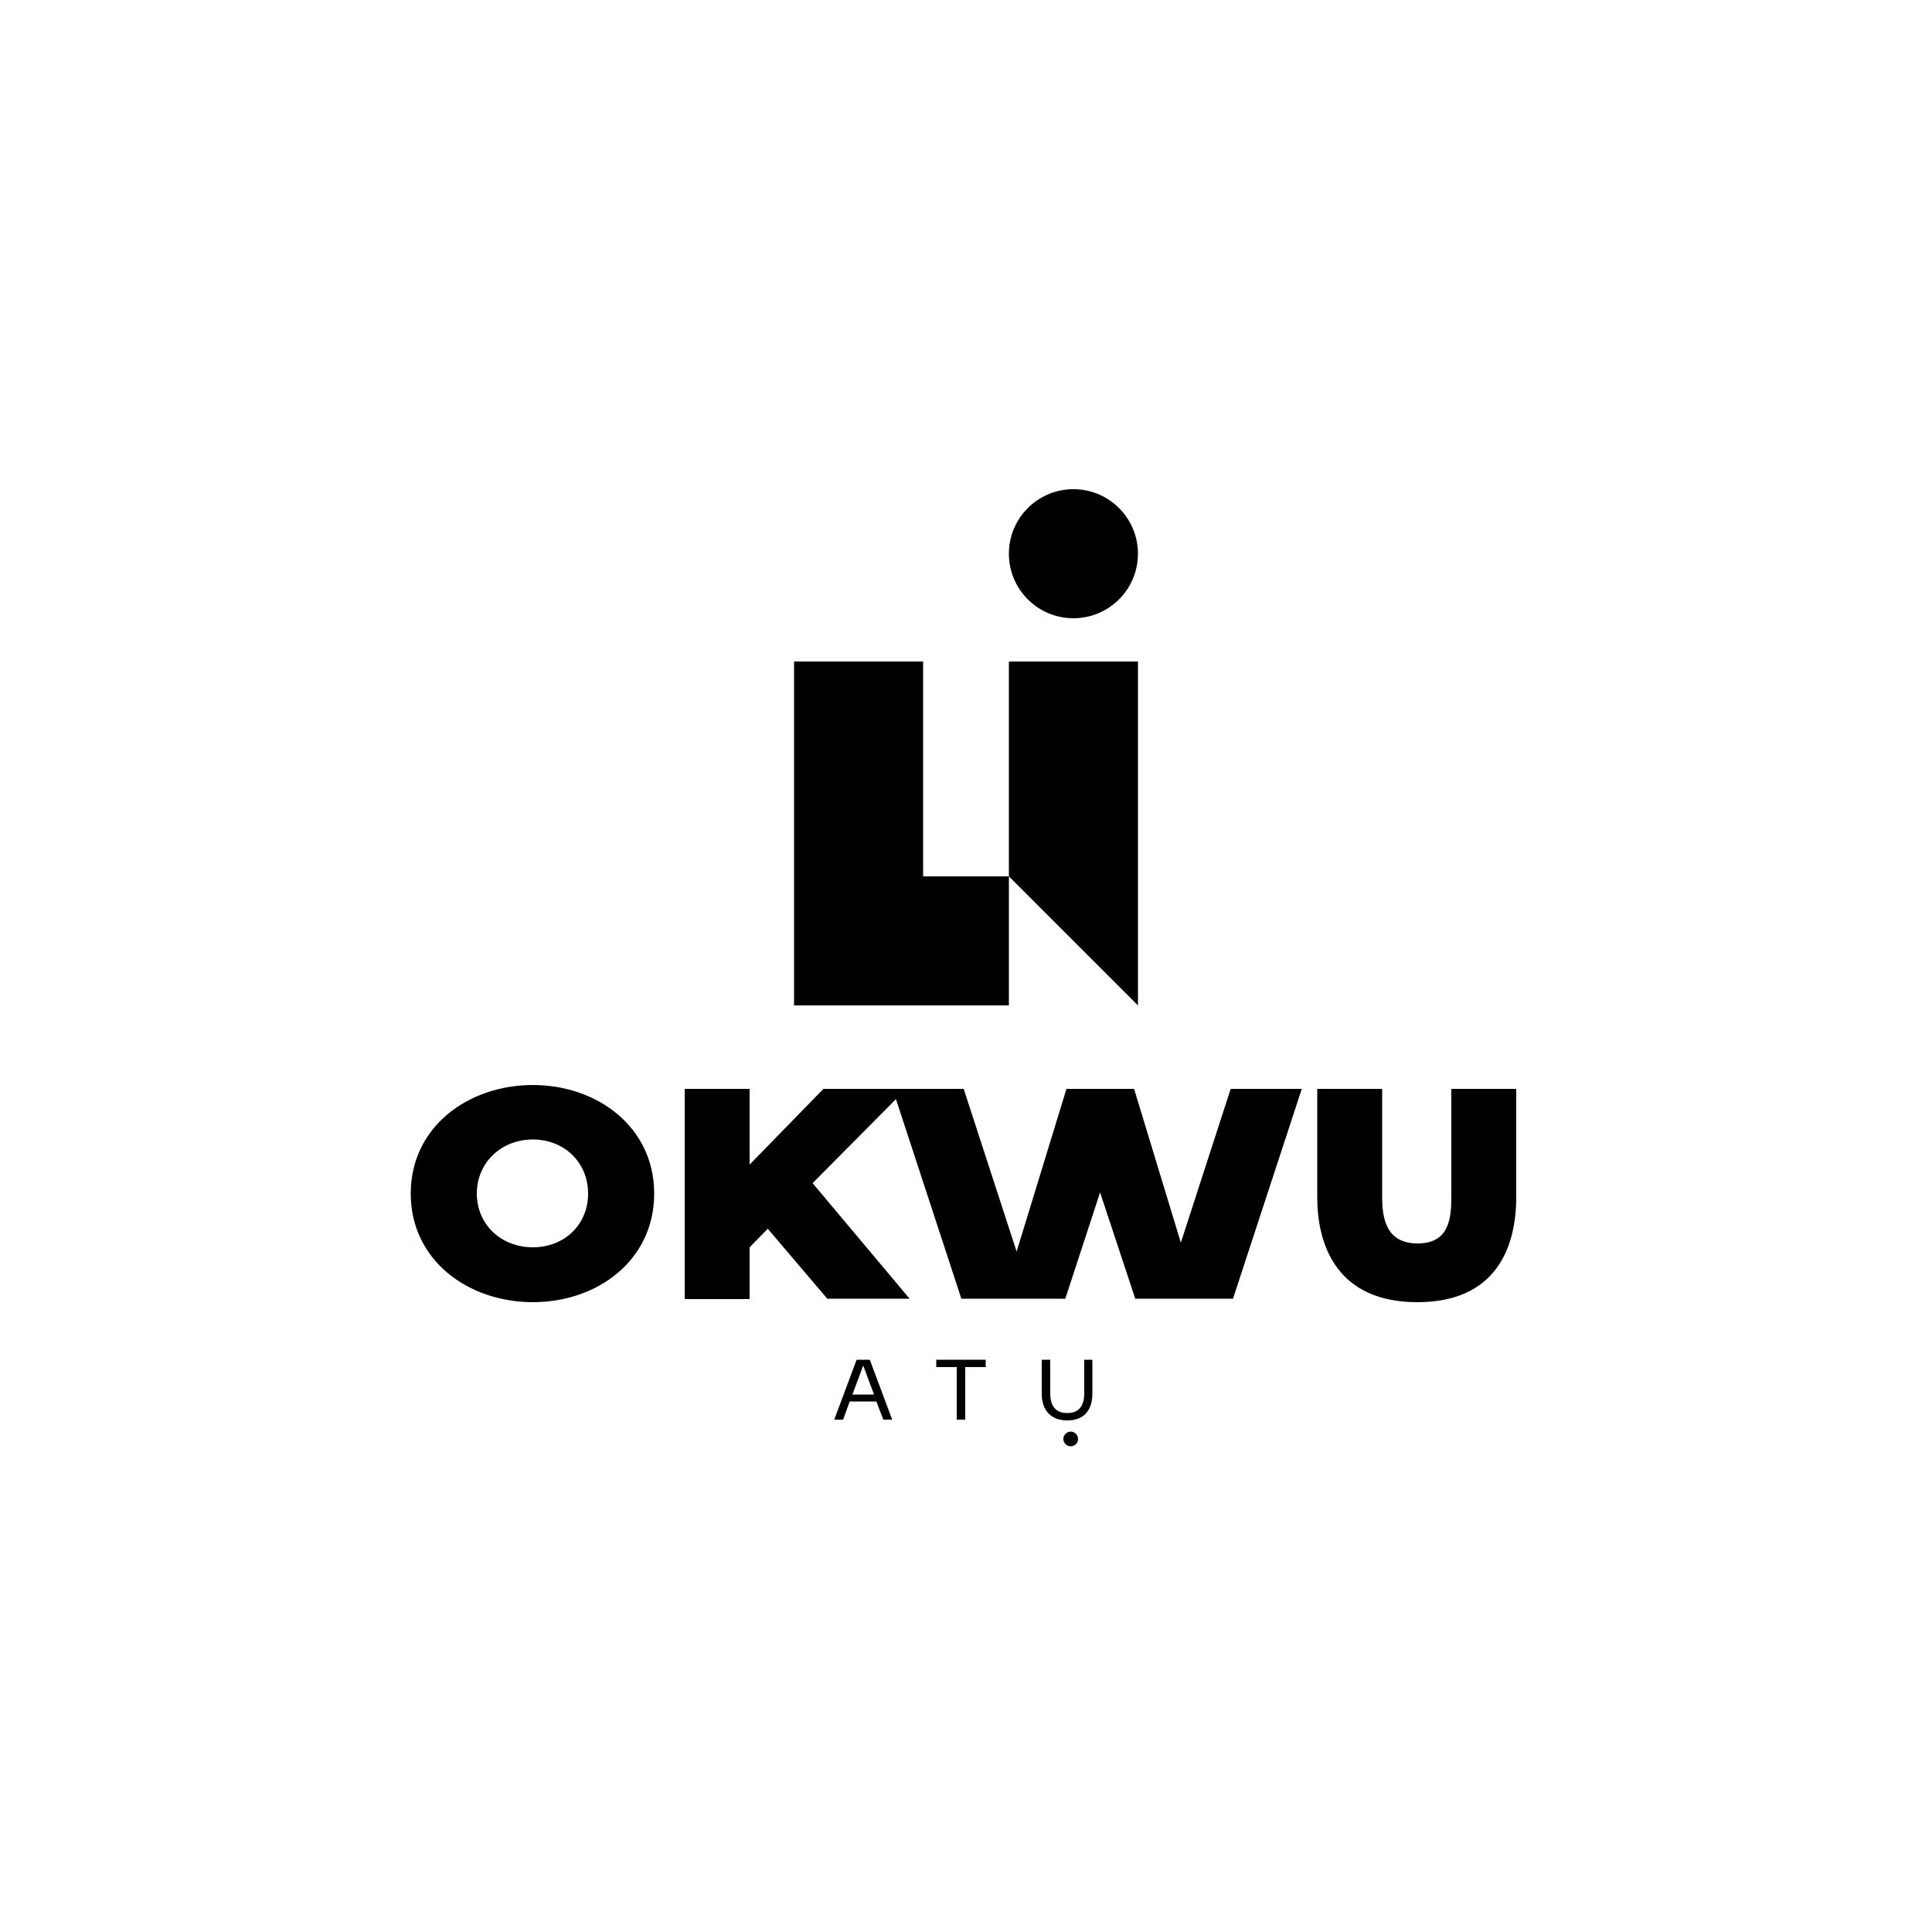
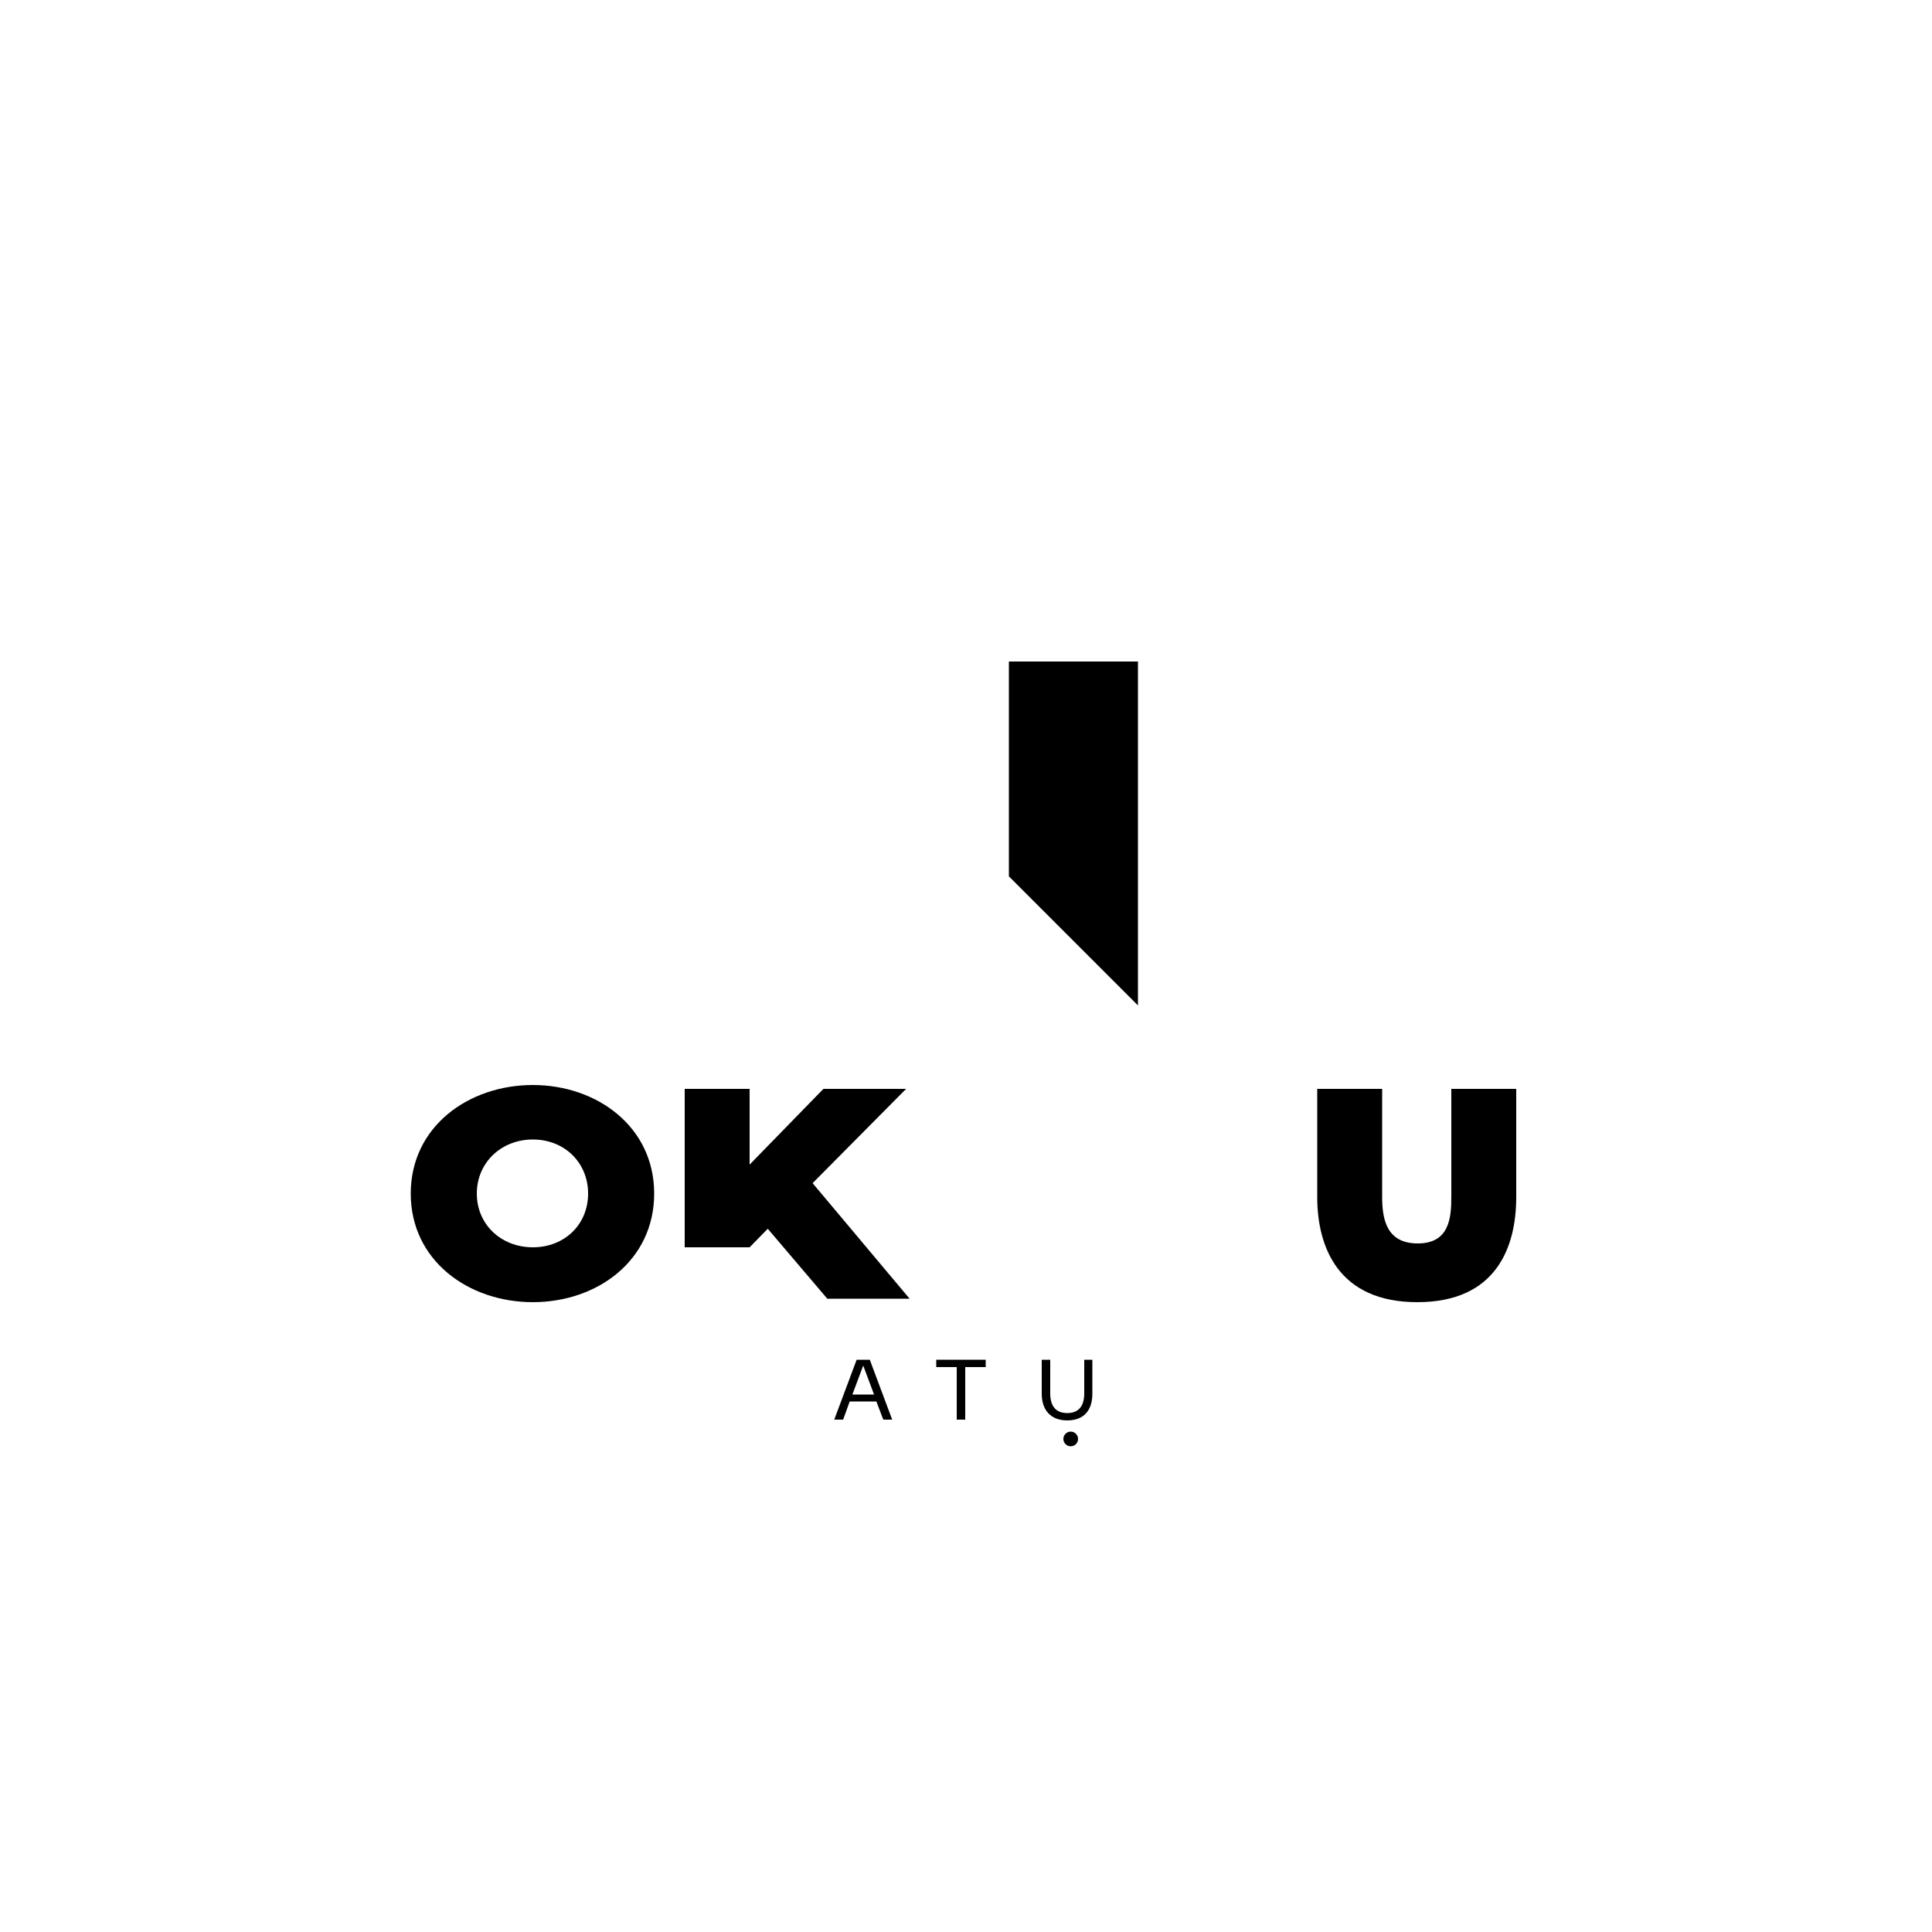
<svg xmlns="http://www.w3.org/2000/svg" id="Layer_1" data-name="Layer 1" viewBox="0 0 500 500">
-   <polygon points="238.9 171.2 205.5 171.2 205.5 260.2 238.9 260.2 261.1 260.2 261.1 226.8 238.9 226.8 238.9 171.2" />
  <polygon points="261.1 226.8 294.5 260.2 294.5 171.2 261.1 171.2 261.1 226.8" />
-   <circle cx="277.8" cy="143.3" r="16.7" />
  <path d="M137.9,280.8c16.6,0,31.4,10.8,31.4,28.1S154.6,337,137.9,337s-31.6-10.8-31.6-28.1S121.2,280.8,137.9,280.8Zm14.3,28.1c0-8-6.1-14-14.3-14s-14.5,6-14.5,14,6.3,13.9,14.5,13.9S152.2,316.9,152.2,308.9Z" />
-   <path d="M177.2,281.8H194v19.6l19.1-19.6h21.4l-24.2,24.4,25.1,29.9H214.1L198.7,318l-4.7,4.8v13.4H177.2Z" />
-   <path d="M231,281.8h18.4l13.7,42.1L276,281.8h17.5l12.1,39.8,12.9-39.8h18.4l-17.8,54.3H293.8l-9.1-27.5-9,27.5H248.8Z" />
+   <path d="M177.2,281.8H194v19.6l19.1-19.6h21.4l-24.2,24.4,25.1,29.9H214.1L198.7,318l-4.7,4.8H177.2Z" />
  <path d="M357.7,281.8v27.9c0,5.6,1,12.1,9.2,12.1s8.7-6.6,8.7-12.1V281.8h16.8v28c0,13-5.2,27.2-25.6,27.2s-25.9-14.2-25.9-27.2v-28Z" />
  <path d="M215.9,367.4l5.8-15.5h3.4l5.8,15.5h-2.3l-1.8-4.7h-6.9l-1.7,4.7Zm10.3-6.5-2.8-7.5-2.8,7.5Z" />
  <path d="M247.6,367.4V353.8h-5.3v-1.9h12.8v1.9h-5.3v13.6Z" />
  <path d="M271.8,351.9v8.7c0,3,1.2,5.1,4.4,5.1s4.4-2.1,4.4-5.1v-8.7h2.1v8.8c0,4.3-2.2,6.9-6.5,6.9s-6.6-2.7-6.6-6.9v-8.8Z" />
  <circle cx="277.1" cy="372.4" r="1.9" />
</svg>